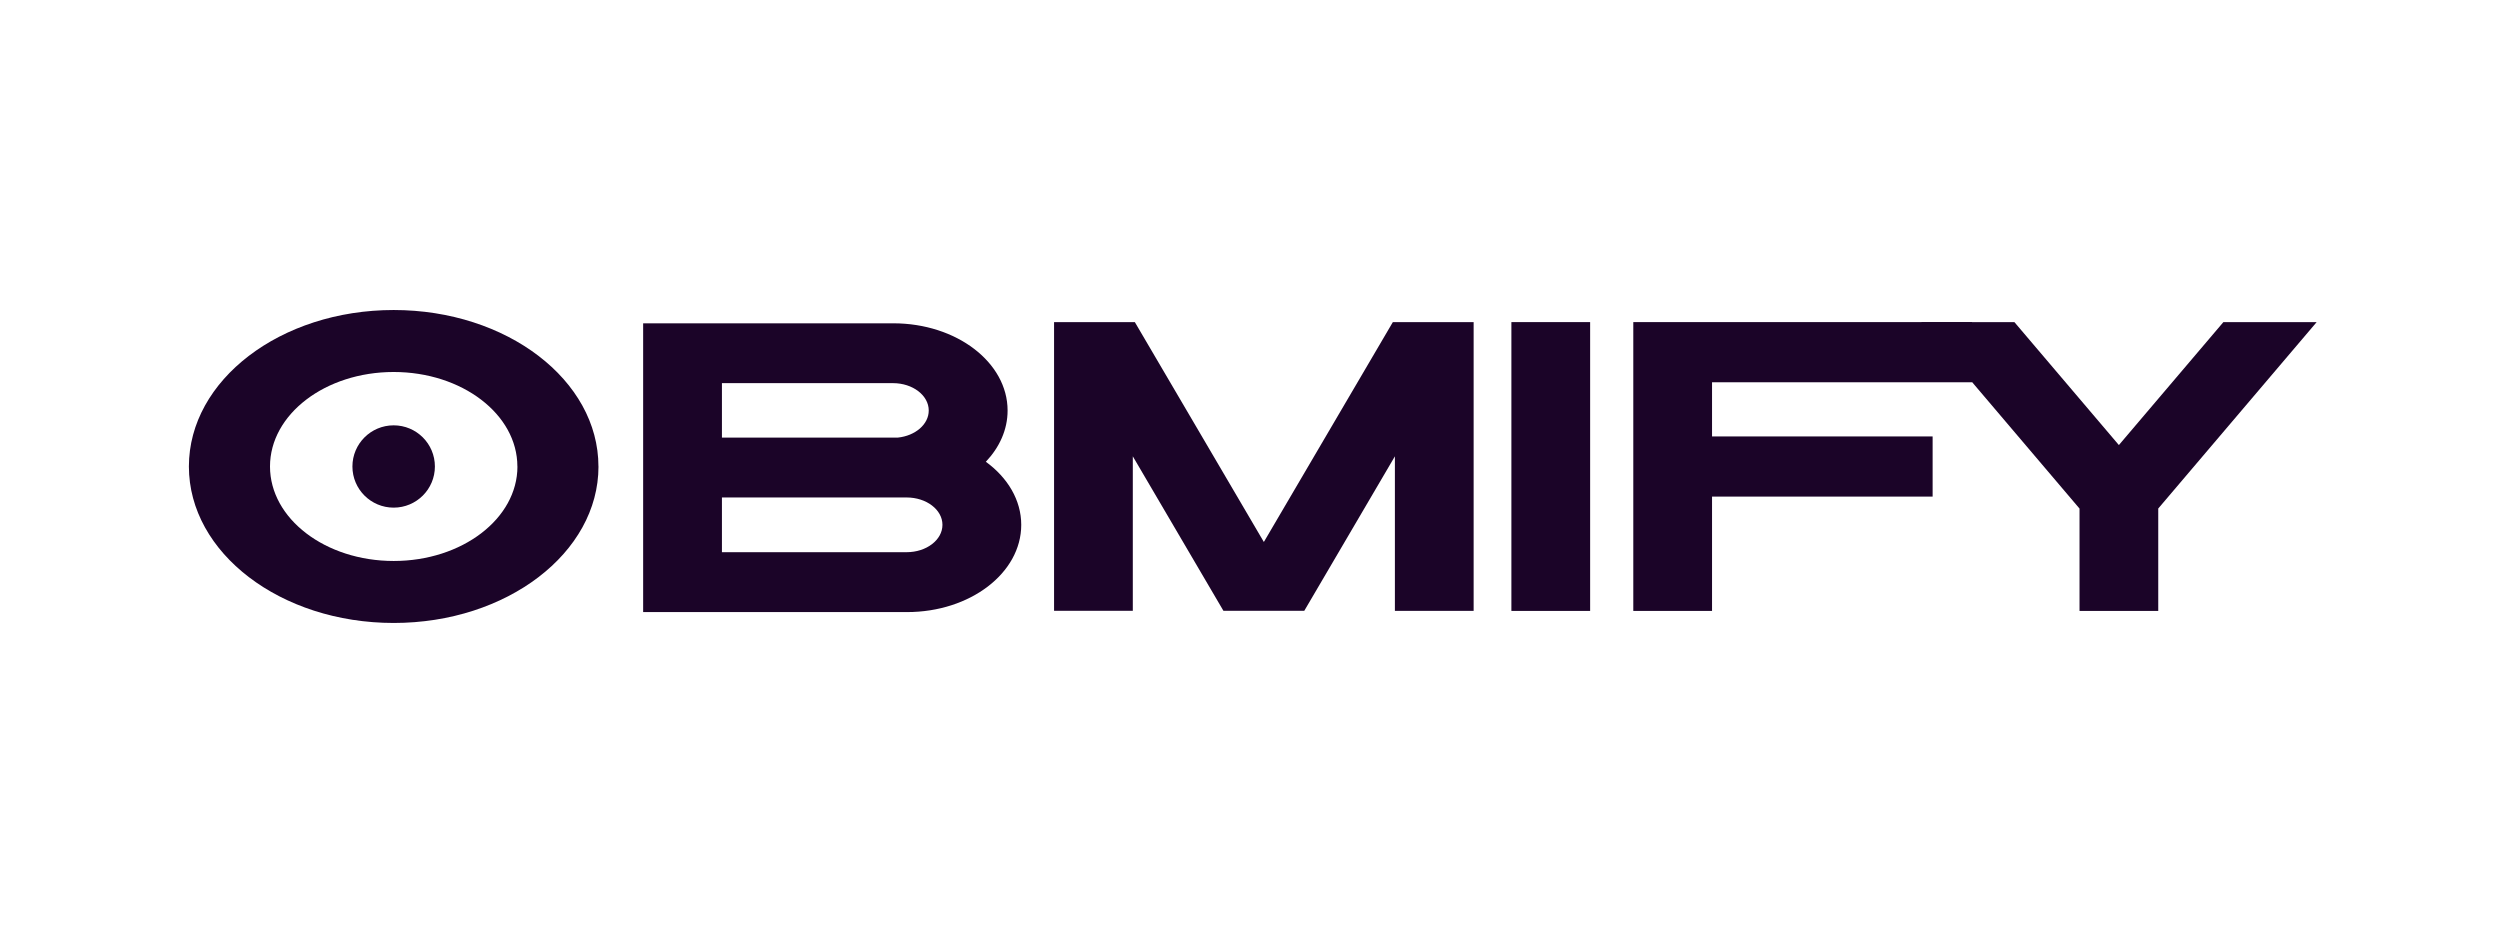
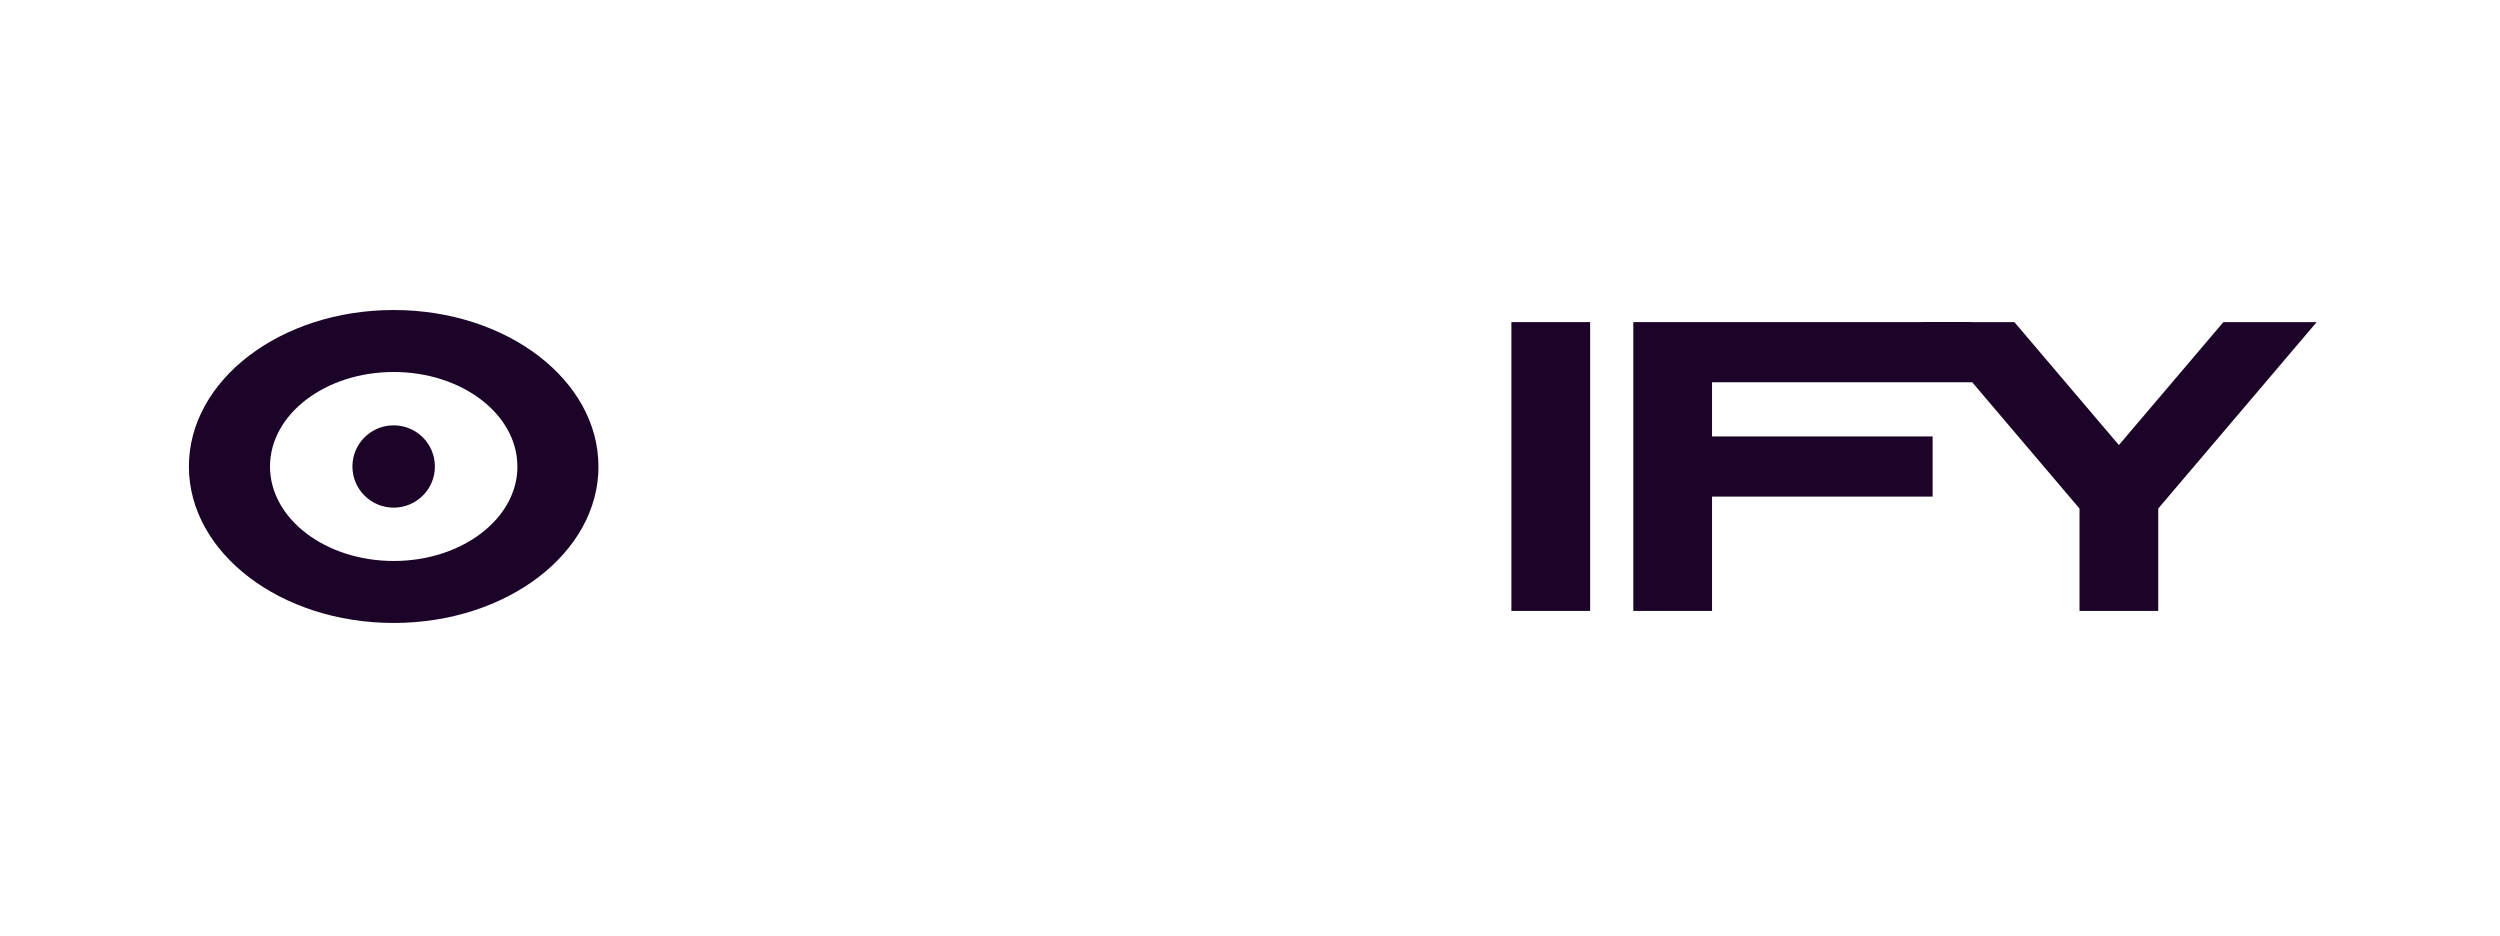
<svg xmlns="http://www.w3.org/2000/svg" width="163" height="61" viewBox="0 0 163 61" fill="none">
  <path d="M39.021 30.415C39.021 36.05 33.044 40.617 25.67 40.617C18.297 40.617 12.316 36.05 12.316 30.415C12.316 24.78 18.293 20.213 25.667 20.213C33.041 20.213 39.018 24.78 39.018 30.415H39.021ZM33.733 30.415C33.733 27.012 30.122 24.254 25.667 24.254C21.212 24.254 17.604 27.012 17.604 30.415C17.604 33.818 21.215 36.576 25.67 36.576C30.125 36.576 33.737 33.818 33.737 30.415H33.733Z" fill="#1B0428" />
-   <path d="M66.585 34.219C66.585 37.361 63.254 39.908 59.139 39.908H41.933V21.08H58.249C62.36 21.08 65.695 23.627 65.695 26.768C65.695 28.015 65.167 29.168 64.277 30.107C65.698 31.142 66.585 32.604 66.585 34.223V34.219ZM47.07 28.531H58.54C59.678 28.413 60.554 27.668 60.554 26.765C60.554 25.78 59.509 24.981 58.224 24.981H47.07V28.531ZM61.448 34.219C61.448 33.234 60.403 32.435 59.114 32.435H47.07V36.003H59.114C60.403 36.003 61.448 35.204 61.448 34.219Z" fill="#1B0428" />
-   <path d="M96.081 21.001V39.829H90.947V29.752L85.038 39.825H79.768L73.859 29.752V39.825H68.725V21.001H73.991L82.403 35.337L90.814 21.001H96.081Z" fill="#1B0428" />
  <path d="M98.543 39.832V21.001H103.677V39.832H98.543Z" fill="#1B0428" />
  <path d="M111.625 24.924V28.456H126.007V32.378H111.625V39.832H106.491V21.001H128.577V24.924H111.629H111.625Z" fill="#1B0428" />
  <path d="M140.718 33.159V39.832H135.585V33.159L125.256 21.001H131.338L138.151 29.018L144.965 21.001H151.047L140.718 33.155V33.159Z" fill="#1B0428" />
  <path d="M25.667 33.098C27.152 33.098 28.355 31.897 28.355 30.415C28.355 28.933 27.152 27.732 25.667 27.732C24.181 27.732 22.978 28.933 22.978 30.415C22.978 31.897 24.181 33.098 25.667 33.098Z" fill="#1B0428" />
</svg>